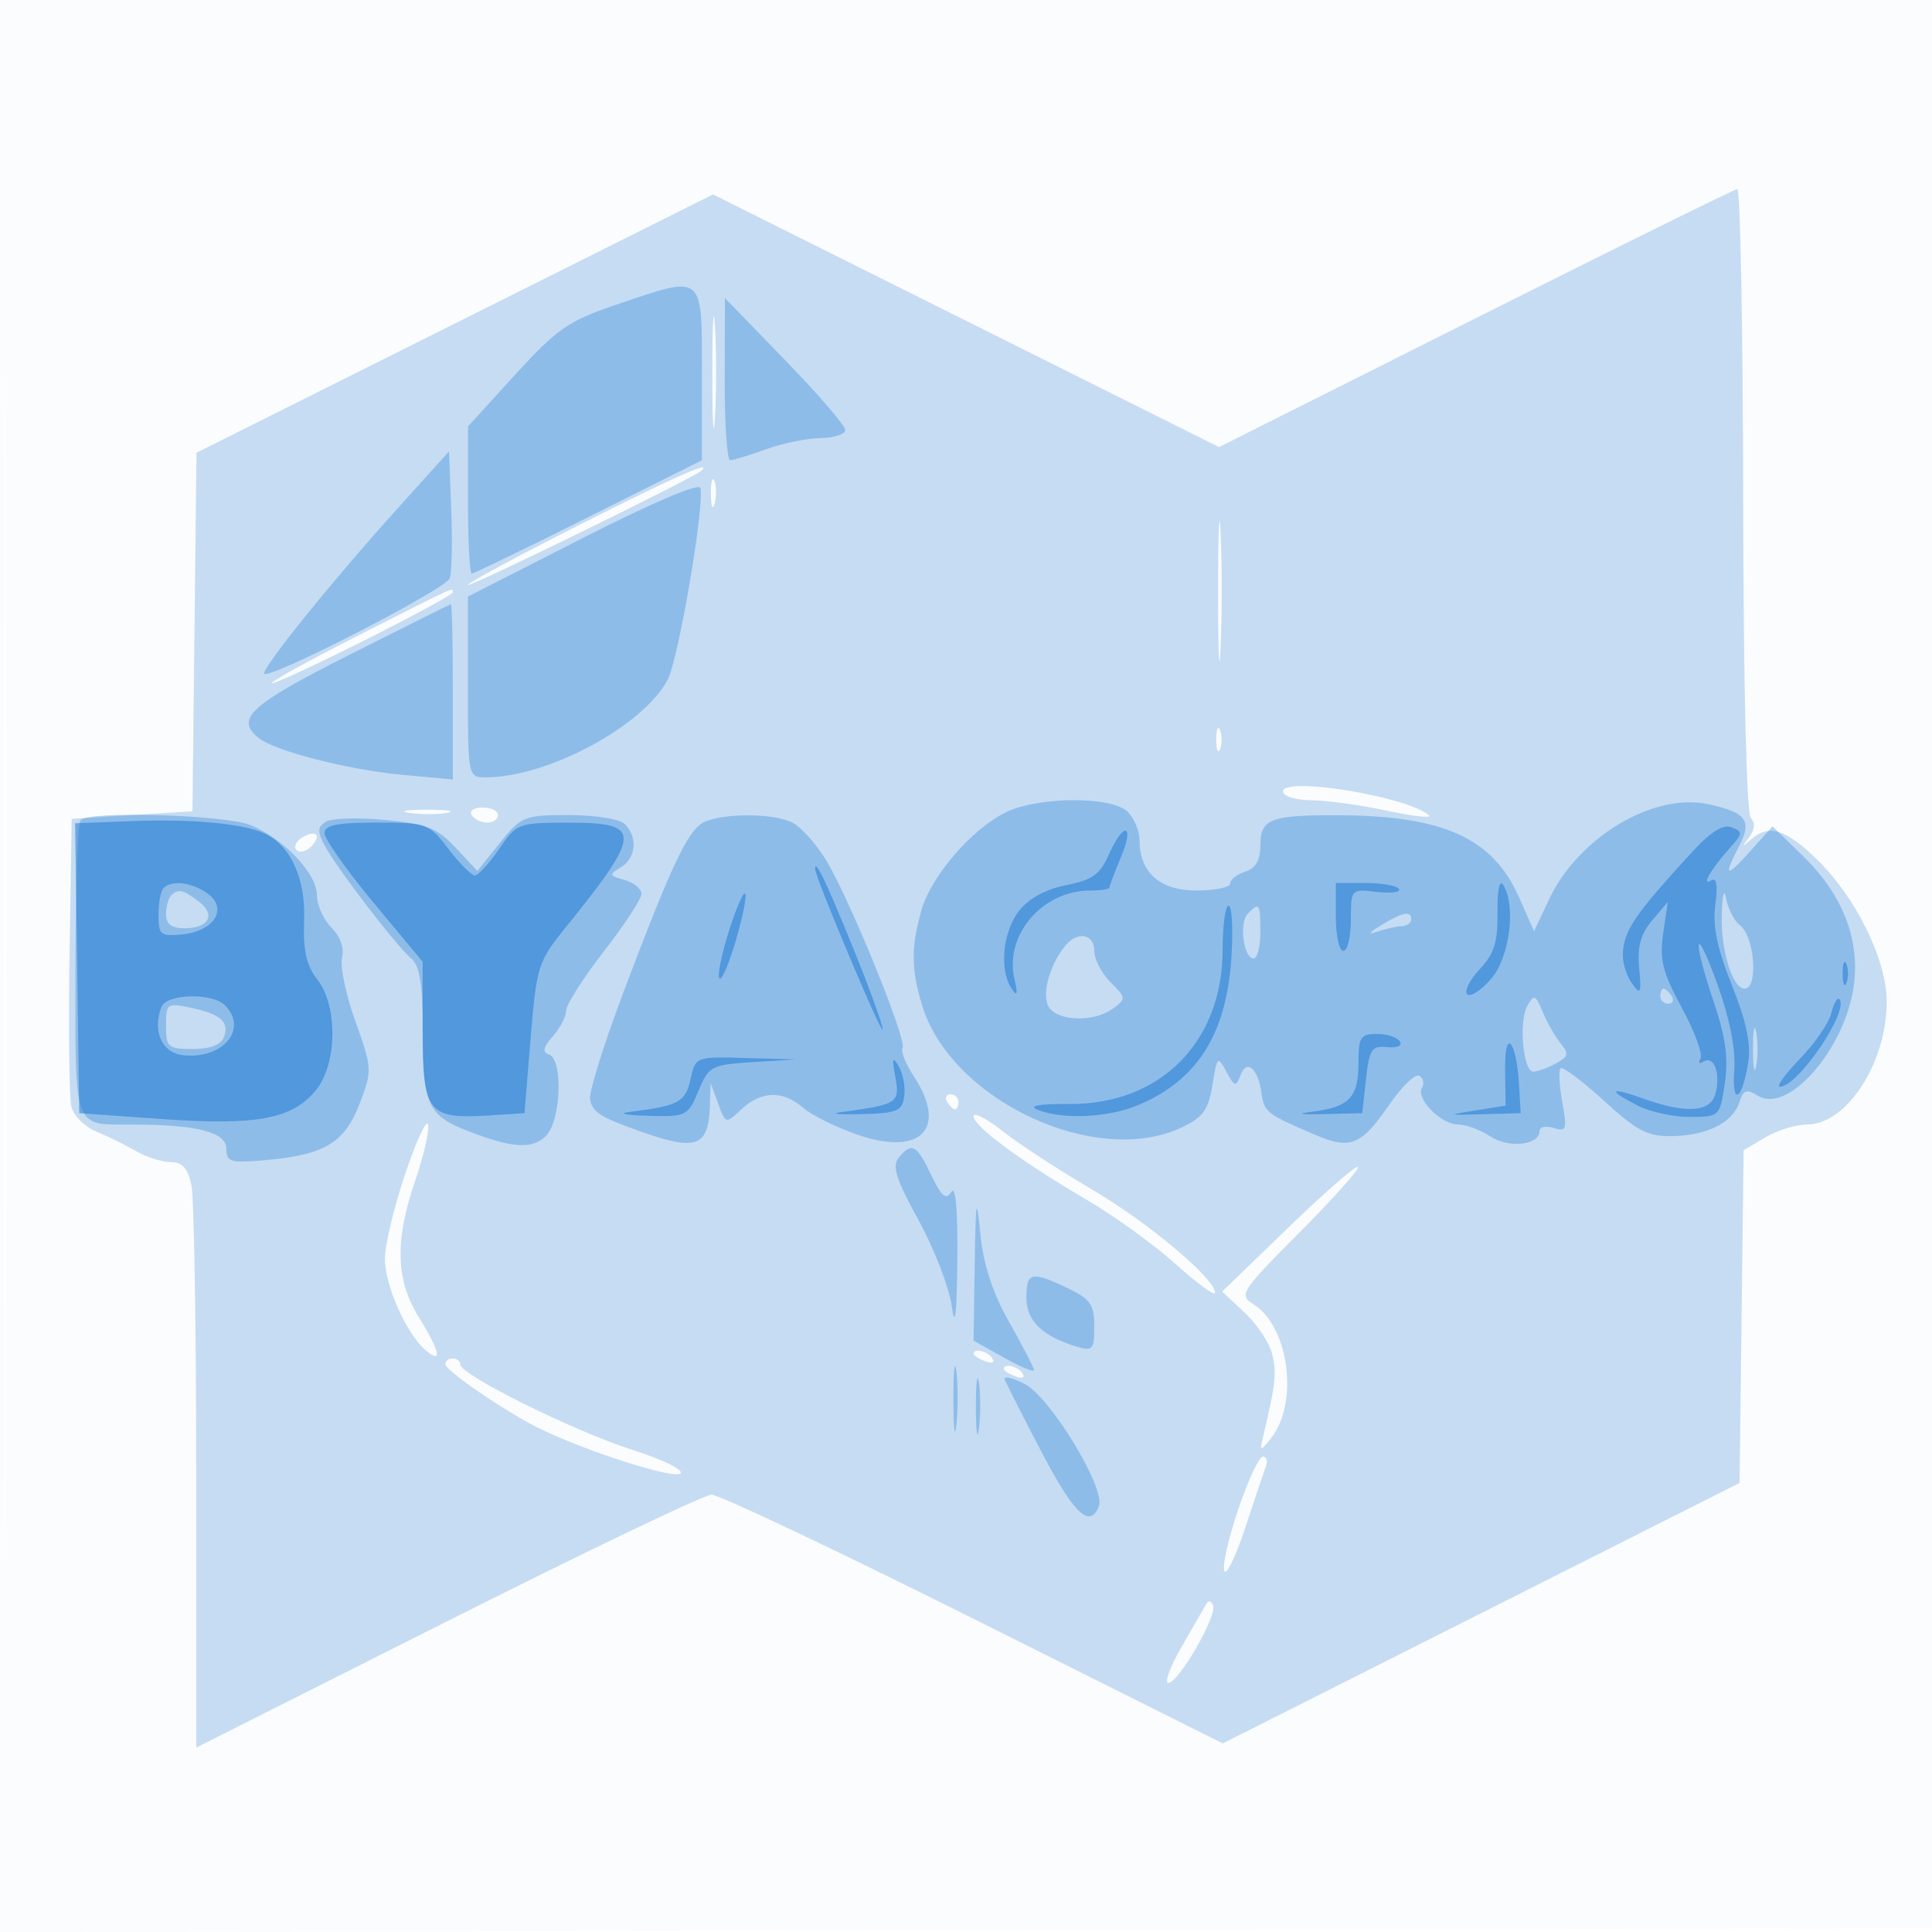
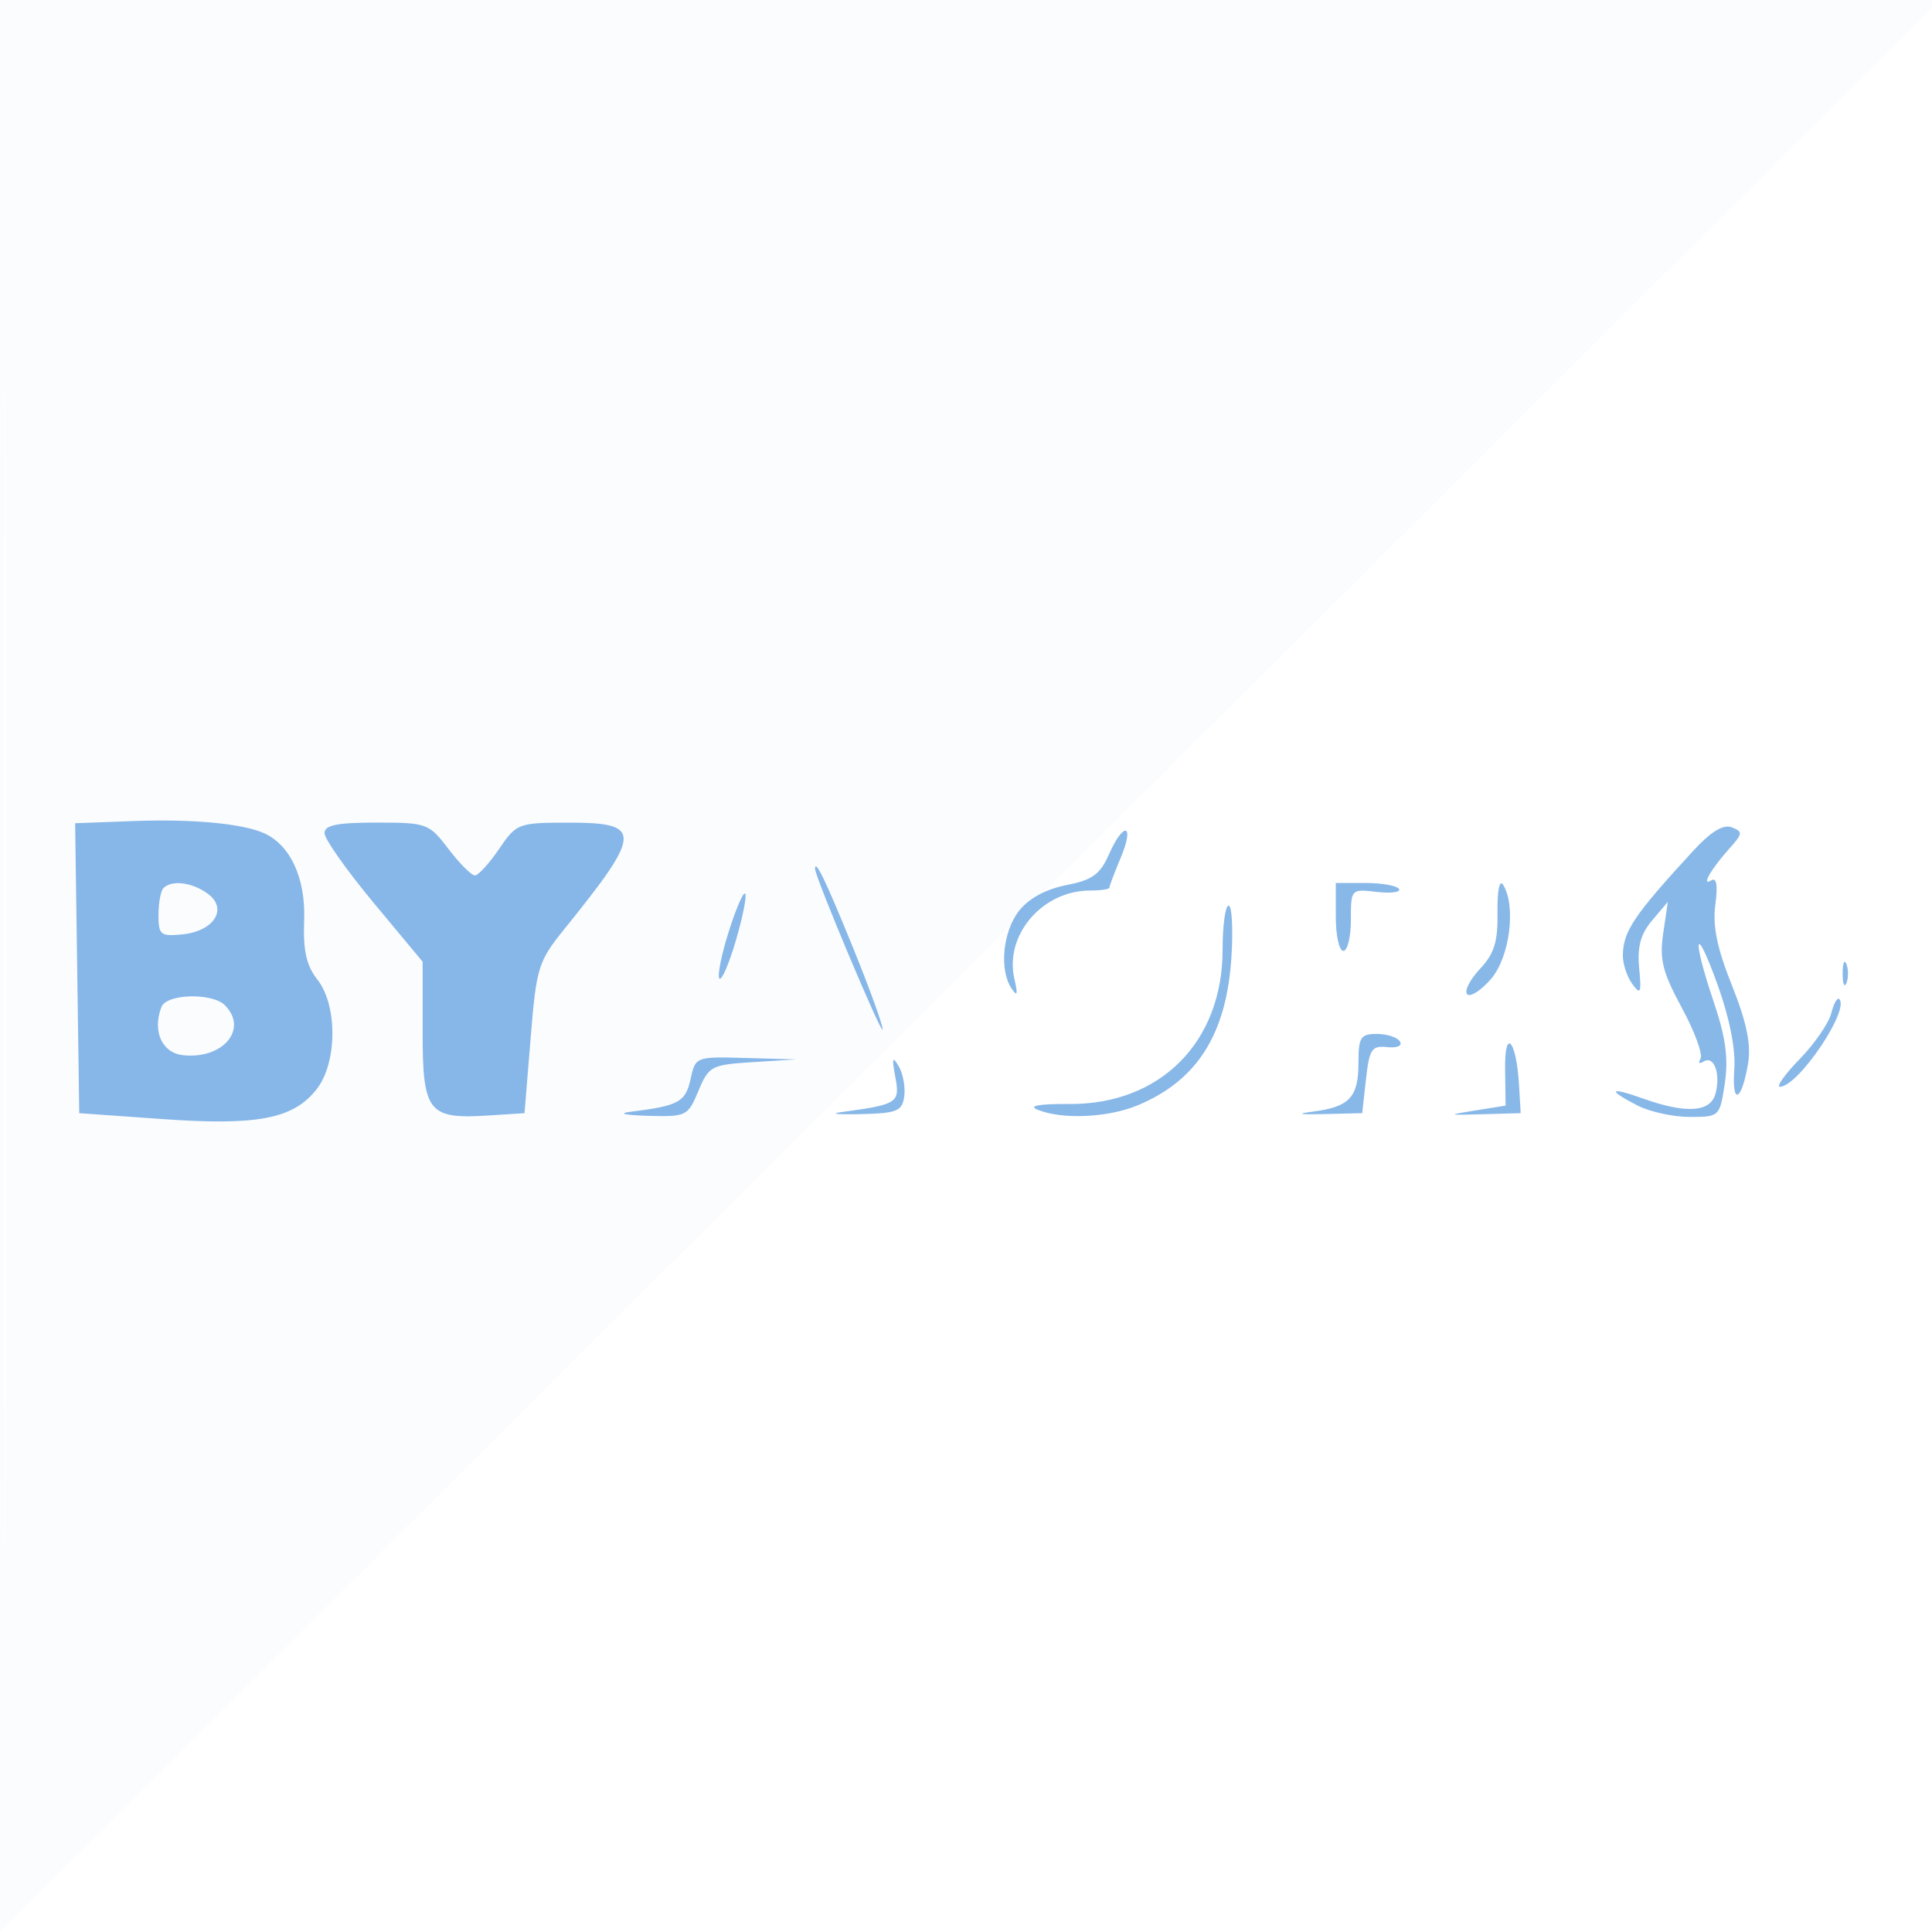
<svg xmlns="http://www.w3.org/2000/svg" width="256" height="256">
-   <path fill-opacity=".016" d="M0 128.004v128.004l128.25-.254 128.25-.254.254-127.75L257.008 0H0v128.004m.485.496c0 70.4.119 99.053.265 63.672.146-35.38.146-92.98 0-128C.604 29.153.485 58.1.485 128.5" fill="#1976D2" fill-rule="evenodd" />
-   <path fill-opacity=".239" d="m195.515 42.175-33.986 17.066L128 42.5 94.471 25.759 60.254 42.873 26.036 59.988l-.268 23.756L25.5 107.5l-8 .5-8 .5-.285 18c-.156 9.9-.046 18.968.244 20.15.291 1.183 1.769 2.659 3.285 3.281 1.516.622 3.881 1.785 5.256 2.585 1.375.8 3.456 1.461 4.625 1.469 1.575.011 2.287.824 2.75 3.14.344 1.719.625 19.17.625 38.782v35.656l33.25-16.734c18.287-9.203 34.04-16.755 35.006-16.781.966-.026 16.607 7.38 34.759 16.459l33.003 16.508 34.241-17.258L230.5 196.5l.269-22.045.268-22.046 2.886-1.704c1.587-.938 4.074-1.705 5.527-1.705 5.254 0 10.55-8.168 10.55-16.272 0-5.545-4.077-13.834-9.295-18.898-4.131-4.009-6.363-4.67-8.707-2.58-1.171 1.045-1.208.991-.224-.324.749-1 .83-1.922.223-2.529-.575-.575-.981-17.392-1.019-42.177-.034-22.671-.381-41.196-.77-41.166-.39.03-16.001 7.734-34.693 17.121M94.382 49.5c.002 6.6.164 9.17.359 5.711.196-3.459.195-8.859-.003-12s-.358-.311-.356 6.289M76.75 69.559C68.638 73.659 62 77.238 62 77.513c0 .447 29.9-14.182 30.917-15.126 1.62-1.505-3.428.734-16.167 7.172M94.195 65.5c.02 1.65.244 2.204.498 1.231.254-.973.237-2.323-.037-3-.274-.677-.481.119-.461 1.769m67.205 13c.001 8.25.156 11.492.344 7.204.188-4.287.187-11.037-.002-15-.19-3.962-.343-.454-.342 7.796M47.75 84.06C41.287 87.336 36 90.241 36 90.516c0 .275 5.4-2.208 12-5.516s12-6.237 12-6.508c0-.681.749-1.021-12.25 5.568M161.158 98c0 1.375.227 1.938.504 1.25.278-.687.278-1.812 0-2.5-.277-.687-.504-.125-.504 1.25m8.842 6.871c0 .632 1.651 1.144 3.75 1.164 2.063.019 6.606.648 10.096 1.396 3.49.749 5.965 1.019 5.5.602-2.77-2.487-19.346-5.196-19.346-3.162m-115.736 2.847c1.52.229 3.77.223 5-.014 1.23-.237-.014-.425-2.764-.418-2.75.008-3.756.202-2.236.432M62.5 108c.34.55 1.266 1 2.059 1 .793 0 1.441-.45 1.441-1s-.927-1-2.059-1c-1.132 0-1.781.45-1.441 1M40 111c-.793.49-1.11 1.223-.704 1.629.405.406 1.262.213 1.904-.429 1.511-1.511.668-2.354-1.2-1.2m85.5 35c.34.55.816 1 1.059 1s.441-.45.441-1-.477-1-1.059-1-.781.45-.441 1m3.5 1.91c0 1.325 6.329 5.994 15.081 11.124 3.62 2.121 8.908 5.948 11.75 8.504 2.843 2.556 5.169 4.249 5.169 3.763 0-1.897-8.883-9.34-16.425-13.763-4.359-2.556-9.647-6.011-11.75-7.677-2.104-1.666-3.825-2.544-3.825-1.951m-75.298 7.593c-1.486 4.402-2.702 9.483-2.702 11.29 0 3.56 2.899 10.048 5.427 12.146 2.254 1.871 1.891.178-.953-4.439-3.051-4.953-3.179-10.139-.446-18.08 1.115-3.242 1.881-6.575 1.702-7.407-.179-.832-1.542 2.089-3.028 6.49m117.017 7.15-8.779 8.488 2.973 2.777c1.635 1.528 3.276 3.988 3.647 5.466.627 2.499.468 4.021-1.11 10.616-.563 2.352-.51 2.391.903.658 3.79-4.649 2.489-14.866-2.272-17.84-1.974-1.233-1.7-1.659 6.123-9.523 4.505-4.529 7.989-8.435 7.743-8.682-.247-.246-4.399 3.372-9.228 8.04M129 179.393c0 .216.698.661 1.552.989.89.341 1.291.173.941-.393-.587-.951-2.493-1.406-2.493-.596m-69.998 1.357c.002.862 8.055 6.364 12.498 8.539 6.224 3.047 17.858 6.753 18.665 5.946.462-.462-2.424-1.875-6.413-3.141C76.096 189.665 61 182.176 61 180.807c0-.444-.45-.807-1-.807s-.999.338-.998.75m73.998.643c0 .216.698.661 1.552.989.89.341 1.291.173.941-.393-.587-.951-2.493-1.406-2.493-.596m31.107 18.499c-1.29 3.79-2.142 7.503-1.892 8.25.249.747 1.494-1.792 2.766-5.642 1.271-3.85 2.519-7.562 2.772-8.25.254-.687.065-1.25-.419-1.25s-1.936 3.101-3.227 6.892m-4.281 12.657c-.297.523-1.773 3.088-3.278 5.701-1.506 2.613-2.288 4.75-1.738 4.75 1.338 0 6.43-8.78 5.941-10.246-.22-.661-.616-.749-.925-.205" fill="#1976D2" fill-rule="evenodd" />
-   <path fill-opacity=".314" d="M81.5 40.427c-6.168 2.092-7.742 3.188-13.241 9.224L62.017 56.5l-.008 9.75c-.005 5.362.222 9.75.503 9.75.282 0 7.257-3.378 15.5-7.506L93 60.987V49.494c0-13.434.412-13.109-11.5-9.067m14.529 9.823c-.016 5.913.309 10.743.721 10.735.412-.008 2.55-.664 4.75-1.456 2.2-.793 5.463-1.461 7.25-1.485 1.787-.024 3.25-.508 3.25-1.076 0-.568-3.587-4.73-7.971-9.25L96.058 39.5l-.029 10.75M52.5 67.573C44.066 76.931 35 88.151 35 89.231c0 1.2 24.014-11.105 24.587-12.598.277-.721.37-4.801.208-9.068l-.295-7.759-7 7.767m24.75 3.703L62 79.051v11.975c0 11.965.002 11.974 2.395 11.974 8.194 0 20.928-6.857 24.09-12.971 1.433-2.772 4.905-23.16 4.32-25.374-.181-.686-6.499 2.003-15.555 6.621m-31 15.514c-13.11 6.605-15.117 8.441-12 10.986 2.1 1.714 11.833 4.218 18.98 4.882l6.77.629V91.644c0-6.404-.112-11.618-.25-11.586-.138.031-6.212 3.061-13.5 6.732m87.006 20.855c-4.549 2.242-9.928 8.511-11.184 13.034-1.364 4.914-1.345 7.679.089 12.463 3.773 12.595 23.012 21.666 34.445 16.241 2.803-1.33 3.522-2.329 4.049-5.625.608-3.802.702-3.893 1.841-1.766 1.09 2.038 1.263 2.08 1.885.458.838-2.185 2.319-.884 2.784 2.448.344 2.462.686 2.726 7.067 5.456 4.717 2.018 6.118 1.45 9.865-3.995 1.665-2.42 3.457-4.135 3.982-3.81.524.324.677 1.036.339 1.583-.869 1.407 2.524 4.868 4.772 4.868 1.034 0 2.968.712 4.296 1.583 2.462 1.613 6.514 1.166 6.514-.718 0-.55.842-.733 1.871-.406 1.689.536 1.799.207 1.139-3.405-.402-2.2-.506-4.224-.231-4.499.275-.276 2.857 1.653 5.737 4.286 4.442 4.059 5.825 4.773 9.11 4.702 4.637-.101 8.009-1.818 8.865-4.514.515-1.624.947-1.773 2.438-.841 3.991 2.492 11.56-6.18 12.708-14.558.843-6.15-1.481-12.1-6.712-17.185l-4.057-3.945-2.934 3.266c-3.28 3.651-3.629 3.479-1.46-.715 1.719-3.325.894-4.421-4.14-5.497-7.271-1.553-17.205 4.394-21.075 12.616l-1.989 4.228-2.009-4.541c-3.457-7.815-10.018-10.785-23.929-10.833-9.028-.03-10.332.477-10.332 4.016 0 1.947-.622 3.023-2 3.46-1.1.349-2 1.054-2 1.567 0 .513-1.999.933-4.443.933-4.85 0-7.557-2.383-7.557-6.651 0-1.213-.707-2.913-1.571-3.778-2.094-2.094-11.866-2.049-16.173.074m-122.589 1.022c-.367.366-.667 9.318-.667 19.893 0 21.589-.443 20.431 7.832 20.451 8.347.02 12.168 1.028 12.168 3.212 0 1.76.541 1.914 5.25 1.493 7.774-.695 10.425-2.298 12.414-7.507 1.672-4.377 1.657-4.658-.579-10.894-1.263-3.52-2.057-7.315-1.765-8.432.325-1.24-.219-2.782-1.394-3.957-1.059-1.059-1.926-2.99-1.926-4.29 0-2.842-4.287-7.403-8.718-9.276-3.309-1.398-21.357-1.952-22.615-.693m32.48.22c-1.083.687-1.113 1.307-.152 3.104 1.636 3.056 9.522 13.363 11.446 14.96 1.186.985 1.567 3.357 1.591 9.921.035 9.561.661 10.924 5.968 12.992 5.846 2.279 8.543 2.45 10.339.654 1.995-1.995 2.305-10.126.411-10.789-.916-.32-.783-.964.5-2.412.963-1.086 1.754-2.614 1.759-3.396.005-.781 2.255-4.315 5-7.851 2.745-3.537 4.991-6.972 4.991-7.634 0-.661-1.013-1.487-2.25-1.835-2.053-.578-2.097-.723-.5-1.667 2.021-1.194 2.29-3.994.55-5.734-.675-.675-3.912-1.2-7.403-1.2-5.952 0-6.323.15-9.172 3.701l-2.97 3.702-2.877-3.073c-2.461-2.628-3.82-3.163-9.378-3.688-3.575-.337-7.109-.227-7.853.245m49.625.363c-1.969 1.528-4.263 6.557-10.279 22.535-2.545 6.757-4.484 13.009-4.31 13.893.34 1.725 1.352 2.362 6.817 4.291 7.321 2.584 8.892 1.983 9.064-3.469l.094-3 .994 2.72c.995 2.72.995 2.721 3.11.75 2.632-2.451 5.487-2.512 8.174-.172 1.135.988 4.394 2.597 7.241 3.574 8.406 2.885 11.949-.868 7.373-7.81-1.065-1.615-1.719-3.288-1.454-3.717.628-1.017-7.239-20.256-10.244-25.052-1.278-2.039-3.2-4.176-4.272-4.75-2.689-1.439-10.353-1.31-12.308.207m135.364 11.953c-.136 4.698 1.438 9.797 3.025 9.797 1.849 0 1.353-6.878-.605-8.401-.778-.604-1.61-2.224-1.849-3.599-.242-1.394-.495-.42-.571 2.203m-205.469-2.536c-.367.366-.667 1.491-.667 2.5 0 1.277.741 1.833 2.441 1.833 3.241 0 4.209-1.792 1.909-3.535-2.111-1.599-2.745-1.737-3.683-.798m142.682 2.384c-1.194 1.194-.58 5.949.768 5.949.485 0 .883-1.575.883-3.5 0-3.835-.107-3.993-1.651-2.449M183 122.605c-1.668 1.023-1.835 1.304-.5.845 1.1-.379 2.563-.71 3.25-.736.688-.026 1.25-.422 1.25-.881 0-1.199-1.15-.977-4 .772m-41.82 2.678c-2.221 2.677-3.274 6.899-2.079 8.339 1.46 1.759 5.973 1.776 8.36.03 1.776-1.299 1.765-1.426-.309-3.5C145.968 128.968 145 127.1 145 126c0-2.251-2.204-2.665-3.82-.717M220 132c0 .55.477 1 1.059 1s.781-.45.441-1-.816-1-1.059-1-.441.45-.441 1m-17.616 1.278c-1.17 2.091-.569 8.722.791 8.722.526 0 1.856-.481 2.955-1.07 1.692-.905 1.797-1.312.685-2.645-.723-.867-1.796-2.742-2.383-4.167-.958-2.321-1.17-2.409-2.048-.84M22 135.921c0 2.857.254 3.079 3.531 3.079 2.284 0 3.744-.554 4.133-1.567.777-2.025-.391-3.059-4.414-3.907-3.111-.656-3.25-.554-3.25 2.395M232.272 139c0 2.475.195 3.488.434 2.25.238-1.238.238-3.262 0-4.5-.239-1.238-.434-.225-.434 2.25m-113.187 14.398c-.911 1.097-.352 2.867 2.608 8.25 2.073 3.768 4.054 8.877 4.404 11.352.451 3.189.67 1.441.754-6 .075-6.656-.215-9.973-.792-9.061-.707 1.118-1.304.615-2.67-2.25-1.928-4.043-2.568-4.384-4.304-2.291m10.067 14.168L129 177.632l4 2.248c2.2 1.236 4 1.987 4 1.669 0-.319-1.463-3.16-3.25-6.314-2.233-3.94-3.437-7.613-3.848-11.735-.519-5.22-.617-4.692-.75 4.066m6.848 4.411c0 3.057 2.136 5.109 6.75 6.486 2.022.604 2.25.329 2.25-2.71 0-2.887-.517-3.629-3.534-5.068-4.824-2.3-5.466-2.149-5.466 1.292m-9.672 13.523c.005 3.85.185 5.302.402 3.228.216-2.075.213-5.225-.008-7-.221-1.776-.398-.078-.394 3.772m2.982 1c.005 3.3.192 4.529.415 2.732.222-1.797.218-4.497-.01-6-.229-1.503-.411-.032-.405 3.268m3.829-3.69c.199.537 2.386 4.844 4.861 9.571 4.326 8.263 6.436 10.253 7.615 7.181.901-2.348-6.433-14.416-9.827-16.172-1.655-.856-2.848-1.117-2.649-.58" fill="#1976D2" fill-rule="evenodd" />
+   <path fill-opacity=".016" d="M0 128.004v128.004L257.008 0H0v128.004m.485.496c0 70.4.119 99.053.265 63.672.146-35.38.146-92.98 0-128C.604 29.153.485 58.1.485 128.5" fill="#1976D2" fill-rule="evenodd" />
  <path fill-opacity=".519" d="m17.729 108.792-7.772.293.272 19.207.271 19.208 11 .781c12.618.897 17.361-.017 20.446-3.94 2.752-3.498 2.807-11.114.105-14.549-1.464-1.861-1.899-3.824-1.75-7.885.204-5.537-1.821-9.928-5.301-11.499-2.843-1.283-9.521-1.907-17.271-1.616M43 110.398c0 .769 2.925 4.916 6.5 9.216l6.5 7.818v9.249c0 10.728.721 11.641 8.784 11.122l4.716-.303.811-9.934c.769-9.426.999-10.167 4.5-14.5 10.329-12.784 10.372-14.069.47-14.059-6.624.007-6.836.088-9.16 3.5-1.308 1.921-2.748 3.493-3.199 3.493-.451 0-2.022-1.575-3.49-3.5-2.595-3.402-2.861-3.5-9.551-3.5-5.226 0-6.881.336-6.881 1.398m181.355 2.347c-7.836 8.517-9.265 10.634-9.32 13.814-.019 1.132.542 2.848 1.247 3.813 1.111 1.518 1.234 1.237.916-2.094-.269-2.821.189-4.506 1.716-6.313l2.082-2.465-.614 4.175c-.51 3.47-.092 5.138 2.479 9.884 1.7 3.14 2.808 6.168 2.461 6.729-.347.562-.159.729.419.372 1.37-.847 2.271 1.58 1.574 4.244-.647 2.475-3.873 2.701-9.565.67-4.497-1.605-4.858-1.198-.8.9 1.623.839 4.745 1.526 6.939 1.526 3.954 0 3.994-.038 4.657-4.455.492-3.282.113-6.099-1.439-10.695-2.974-8.805-2.559-10.813.486-2.35 1.591 4.423 2.404 8.547 2.209 11.204-.36 4.895 1.006 4.253 1.837-.864.402-2.481-.219-5.45-2.153-10.282-1.968-4.92-2.574-7.865-2.197-10.676.348-2.592.169-3.665-.539-3.228-1.395.863-.04-1.499 2.453-4.276 1.728-1.924 1.752-2.181.256-2.755-1.119-.43-2.759.573-5.104 3.122m-77.425.489c-1.165 2.634-2.212 3.385-5.649 4.052-2.684.522-4.957 1.759-6.25 3.402-2.168 2.756-2.654 7.846-.985 10.312.751 1.111.848.782.371-1.269-1.354-5.825 3.698-11.731 10.033-11.731 1.403 0 2.55-.17 2.55-.378s.681-2.008 1.513-4c1.875-4.486.391-4.85-1.583-.388M108 115.128c0 1.079 8.916 22.271 8.956 21.287.024-.596-1.756-5.509-3.957-10.917-3.59-8.824-4.999-11.747-4.999-10.37m90.426 5.767c.059 3.913-.429 5.477-2.347 7.519-1.331 1.418-2.08 2.917-1.665 3.332.416.415 1.843-.509 3.171-2.052 2.473-2.873 3.335-9.696 1.576-12.468-.469-.739-.777.799-.735 3.669m-176.759-3.228c-.367.366-.667 1.97-.667 3.563 0 2.649.27 2.87 3.149 2.583 4.205-.418 6.087-3.383 3.41-5.372-2.055-1.526-4.782-1.884-5.892-.774M177 121.5c0 2.475.45 4.5 1 4.5s1-1.849 1-4.109c0-4.092.015-4.108 3.43-3.709 1.886.22 3.21.044 2.941-.391-.269-.435-2.262-.791-4.43-.791H177v4.5m-80.467 2.033c-.965 3.069-1.506 5.827-1.203 6.13.303.304 1.295-2.005 2.203-5.13.909-3.125 1.45-5.883 1.204-6.13-.247-.246-1.239 2.062-2.204 5.13m65.467 2.31c0 12.216-8.23 20.513-20.278 20.442-4.103-.024-5.541.238-4.222.769 3.284 1.322 9.319 1.049 13.268-.602 7.898-3.299 11.772-9.452 12.408-19.702.23-3.713.06-6.75-.379-6.75-.438 0-.797 2.629-.797 5.843M244.158 129c0 1.375.227 1.938.504 1.25.278-.687.278-1.812 0-2.5-.277-.687-.504-.125-.504 1.25M21.39 133.427c-1.219 3.176.053 6.066 2.811 6.385 5.314.613 8.758-3.453 5.599-6.612-1.688-1.688-7.738-1.524-8.41.227m221.256.846c-.326 1.301-2.202 4.022-4.168 6.047-1.966 2.024-3.149 3.68-2.63 3.68 2.402 0 9.296-10.19 7.863-11.622-.259-.259-.738.594-1.065 1.895M180 140.878c0 4.512-1.194 5.788-6.004 6.413-2.339.304-1.842.413 1.504.331l5-.122.5-4.5c.443-3.985.764-4.472 2.808-4.251 1.332.143 2.047-.174 1.691-.75-.339-.55-1.715-.999-3.058-.999-2.168 0-2.441.433-2.441 3.878m19.434.826.066 4.796-4 .641c-3.819.611-3.773.634 1 .5l5-.141-.225-3.795c-.352-5.925-1.918-7.628-1.841-2.001M91.5 143.001c-.667 3.038-1.562 3.522-8 4.325-1.679.209-.665.44 2.301.524 5.15.146 5.342.052 6.743-3.3 1.374-3.291 1.707-3.466 7.198-3.811l5.758-.361-6.671-.189c-6.655-.189-6.672-.182-7.329 2.812m27.133-.299c.642 3.439.32 3.649-7.133 4.654-1.65.223-.525.347 2.5.275 4.874-.116 5.536-.384 5.816-2.352.173-1.222-.156-3.022-.733-4-.827-1.403-.922-1.103-.45 1.423" fill="#1976D2" fill-rule="evenodd" />
</svg>